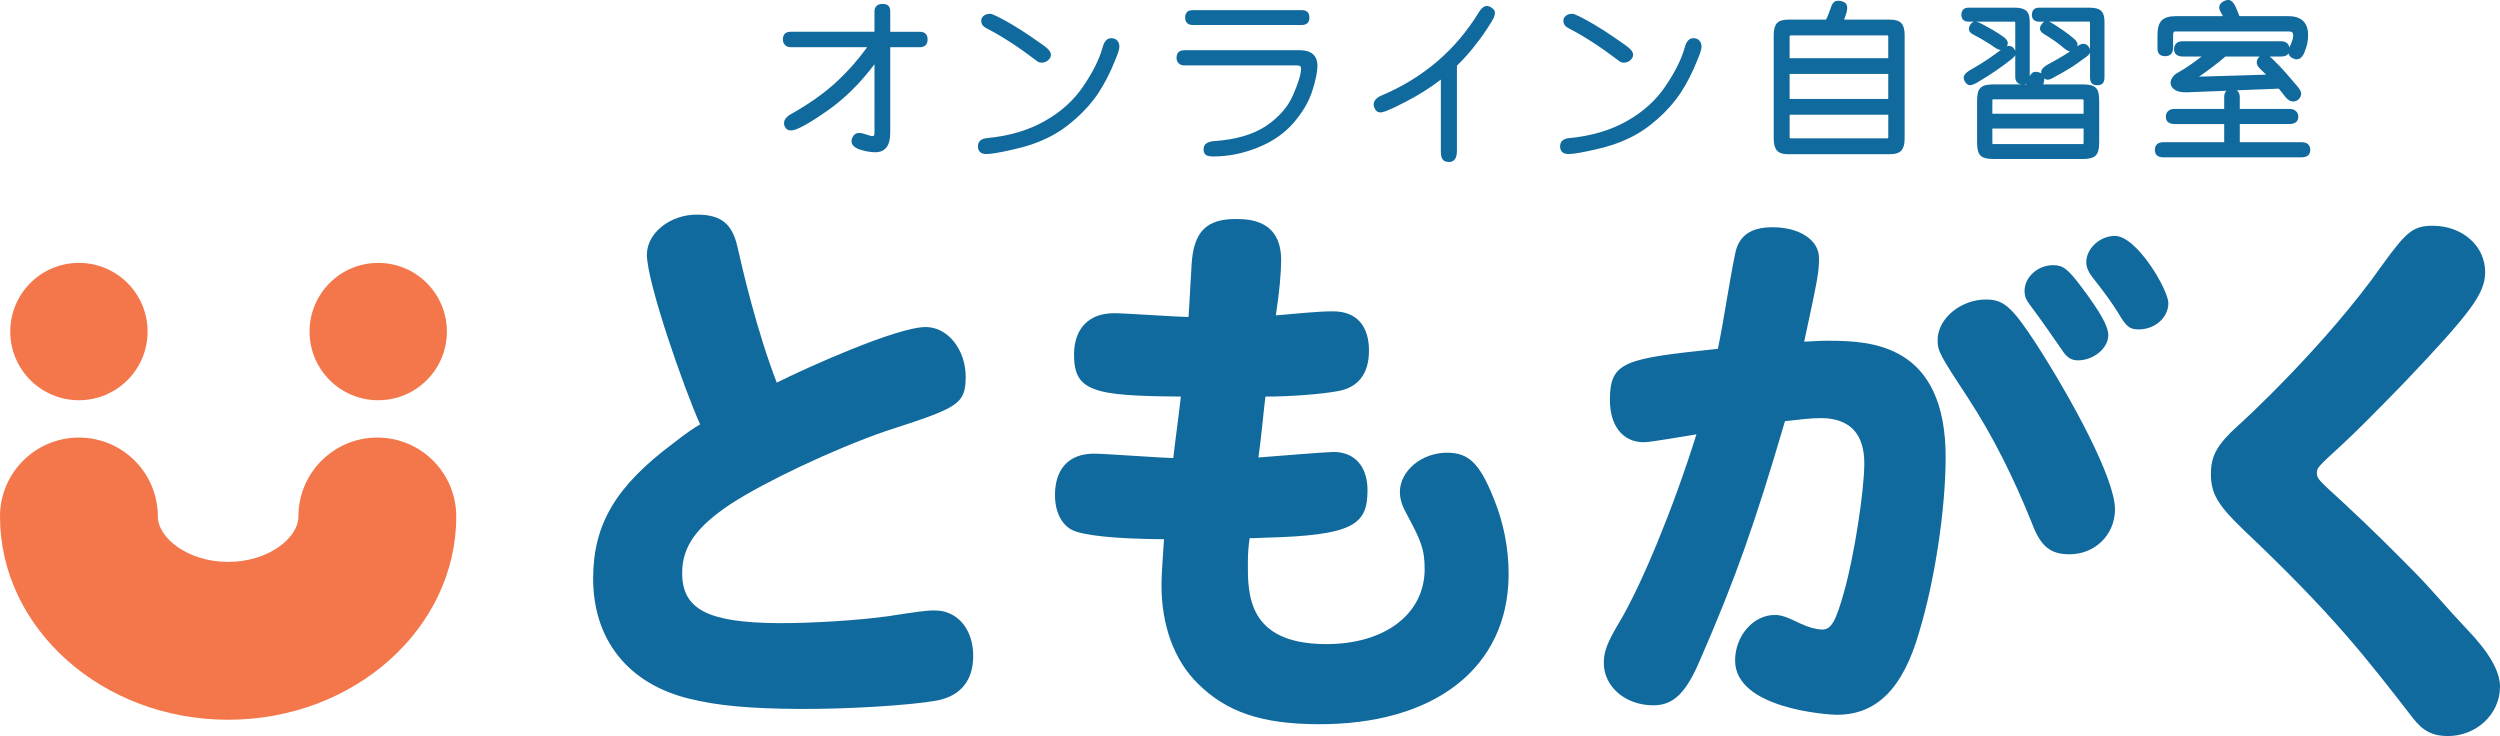
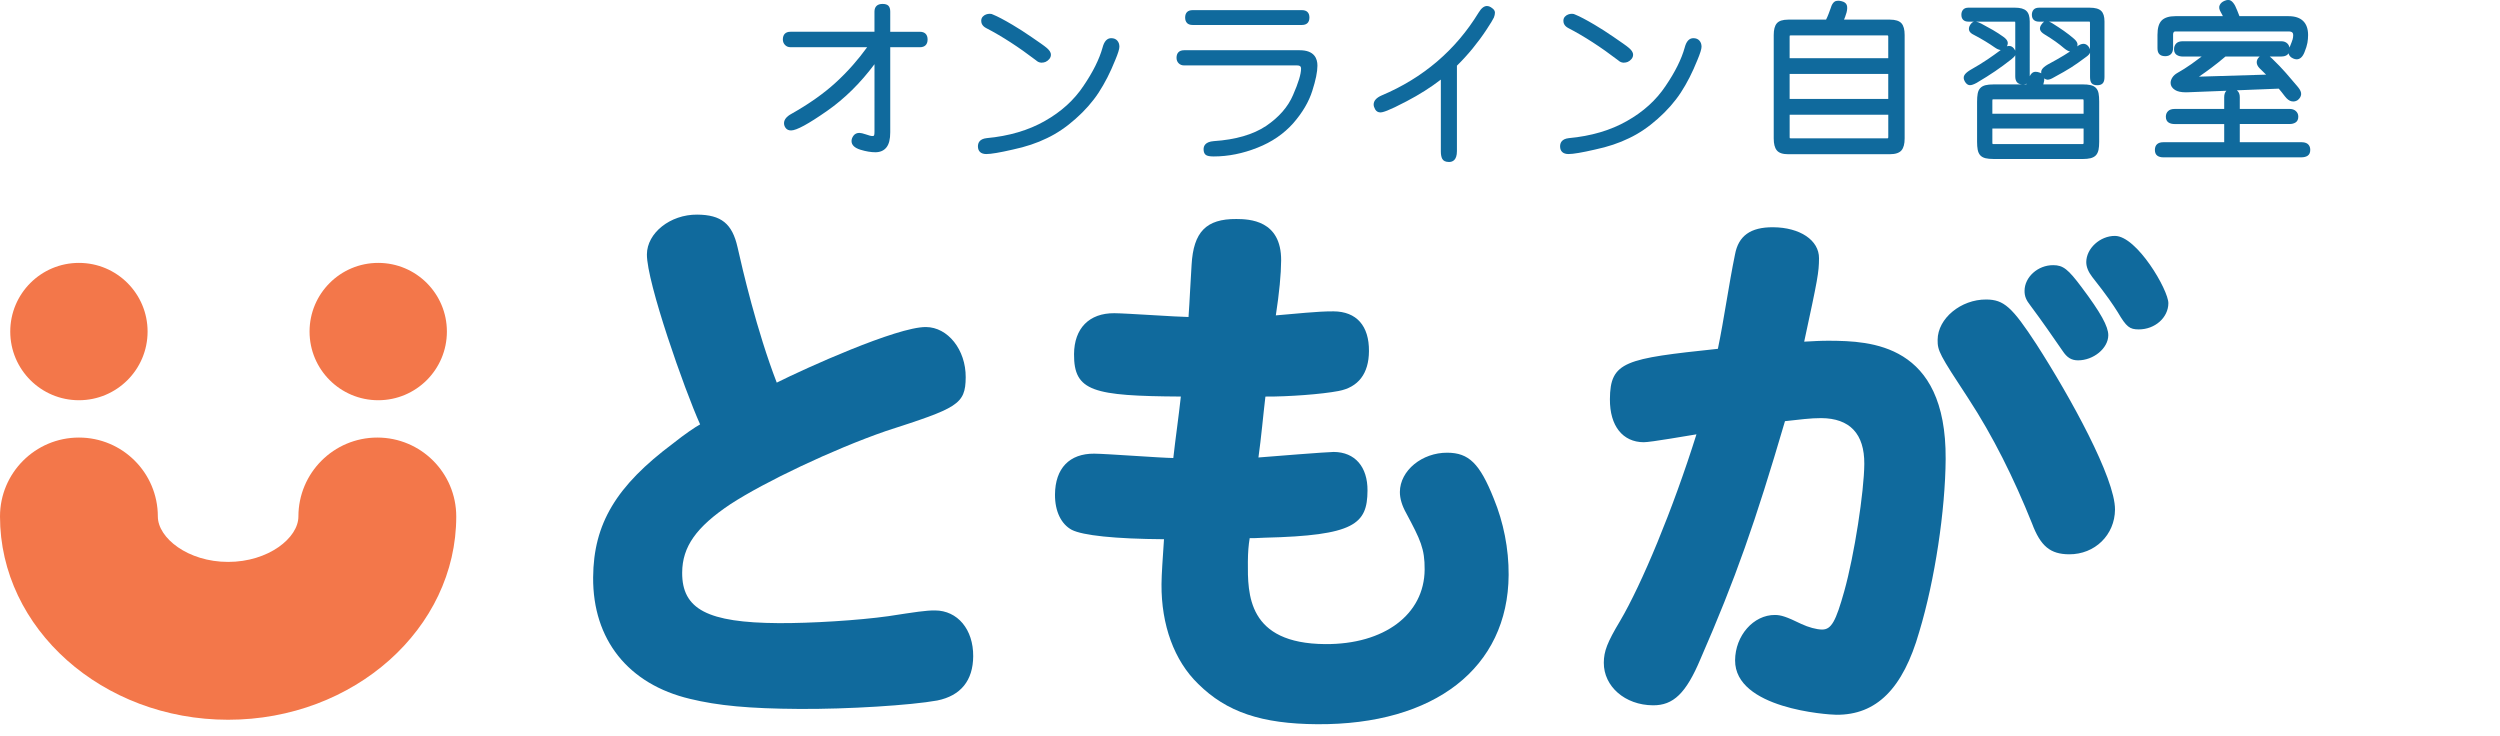
<svg xmlns="http://www.w3.org/2000/svg" version="1.1" id="レイヤー_1" x="0px" y="0px" viewBox="0 0 1114.42 328.11" style="enable-background:new 0 0 1114.42 328.11;" xml:space="preserve">
  <style type="text/css">
	.st0{fill:#F3774A;}
	.st1{fill:#106A9D;}
</style>
  <g>
    <g>
      <g>
        <path class="st0" d="M101.7,320.84C45.62,320.84,0,280.19,0,230.23c0-19.43,15.75-35.18,35.18-35.18s35.18,15.75,35.18,35.18     c0,9.56,13.4,20.25,31.33,20.25s31.33-10.69,31.33-20.25c0-19.43,15.75-35.18,35.18-35.18s35.18,15.75,35.18,35.18     C203.39,280.19,157.77,320.84,101.7,320.84z" />
        <g>
          <circle class="st0" cx="168.6" cy="147.8" r="30.61" />
          <circle class="st0" cx="35.18" cy="147.8" r="30.61" />
        </g>
      </g>
    </g>
    <g>
      <g>
        <path class="st1" d="M288.37,113.39c0.06-9.55,10.4-17.8,22.39-17.72c10.77,0.07,15.64,4.02,18.02,14.56     c2.14,9.56,8.57,37.27,17.47,60.33c12.53-6.28,53.53-24.86,66.5-24.78c9.79,0.06,17.8,10.15,17.73,22.39     c-0.08,12.24-3.76,13.69-35.65,24c-23.56,8.17-54.01,22.65-69.25,32.59c-15.24,10.18-21.42,18.95-21.49,30.46     c-0.11,16.4,11.36,22.35,42.93,22.55c14.2,0.1,35.75-1.23,48.98-3.1c12.25-1.88,16.66-2.58,20.82-2.56     c10.04,0.06,17.08,8.44,17,20.43c-0.07,10.77-5.5,17.59-16.04,19.72c-11.76,2.13-39.93,3.9-61.47,3.76     c-22.52-0.15-36.22-1.46-48.69-4.48c-27.62-6.55-43.4-26.48-43.22-54.14c0.16-23.99,10.31-40.81,35.64-59.74     c5.17-4.12,9.84-7.28,12.05-8.48C305.11,173.71,288.29,125.87,288.37,113.39" />
        <path class="st1" d="M594.45,138.79c10.28,0.07,15.87,6.47,15.79,17.73c-0.06,10.04-4.76,16.13-13.58,17.78     c-7.35,1.42-22.29,2.55-32.58,2.48c-1.03,8.56-1.83,18.1-3.11,27.15c5.39-0.45,31.11-2.49,33.56-2.47     c9.54,0.06,15.13,6.71,15.06,17.23c-0.1,14.93-5.76,20.04-45.91,21c-3.92,0.22-5.14,0.21-6.61,0.2     c-0.51,3.18-0.77,6.12-0.81,10.53c-0.09,14.44-0.24,36.47,34.52,36.7c26.2,0.17,44.15-13.17,44.28-33.25     c0.06-9.3-1.87-13.23-8.16-25.02c-1.94-3.44-2.89-6.63-2.88-9.56c0.06-9.55,9.91-17.56,21.17-17.49     c9.55,0.06,14.41,4.74,20.68,20.45c4.34,10.56,6.71,22.32,6.63,34.07c-0.27,41.37-33,66.86-85.38,66.51     c-24.72-0.16-40.36-5.41-53.01-17.97c-10.7-10.35-16.47-26.3-16.35-44.42c0.03-4.65,0.57-11.74,1.11-20.07     c-22.03-0.15-36.22-1.7-41.1-4.18c-4.63-2.48-7.54-8.13-7.49-15.72c0.08-11.75,6.49-18.32,17.5-18.24     c5.38,0.03,30.09,1.91,35.24,1.94c1.04-9.3,2.32-17.86,3.36-27.4c-39.17-0.25-47.72-2.27-47.61-18.91     c0.08-11.5,6.73-18.32,17.99-18.24c5.14,0.03,28.14,1.65,33.04,1.69c0.53-7.09,0.83-15.42,1.37-23.25     c0.83-14.68,6.5-20.52,19.96-20.43c5.63,0.04,20.07,0.38,19.96,18.49c-0.04,6.12-0.83,14.44-2.37,24.47     C577.55,139.9,587.11,138.74,594.45,138.79" />
        <path class="st1" d="M773.41,113.43c1.53-8.31,6.93-12.19,16.97-12.13c12,0.08,20.53,5.77,20.48,13.84     c-0.04,6.36-0.55,9.05-6.61,37.16c3.92-0.21,7.59-0.44,11.26-0.41c18.12,0.12,52.14,1.08,51.8,52.72     c-0.15,22.76-4.76,53.83-11.77,77.04c-7.27,25.41-19.1,37.09-36.96,36.97c-3.92-0.03-45.27-2.74-45.13-24.29     c0.07-11.01,8.21-20.26,17.76-20.2c2.7,0.02,5.13,0.77,11.72,3.99c3.17,1.49,6.84,2.5,9.28,2.51c4.16,0.03,6.14-3.64,9.9-17.07     c4.52-16.13,8.86-44.5,8.94-56.74c0.09-13.46-6.48-20.36-19.2-20.44c-4.65-0.03-9.8,0.67-16.16,1.36     c-13.27,45.2-22,70.11-37.66,106c-6.47,15.38-12.13,20.72-21.19,20.66c-12.49-0.08-21.98-8.46-21.91-18.99     c0.03-5.14,1.53-9.04,7.22-18.55c9.65-16.34,23.58-49.79,34.08-83.25c-3.18,0.47-20.34,3.54-23.53,3.52     c-9.3-0.06-15.13-7.2-15.05-19.19c0.11-16.89,6.73-18.07,48.13-22.45C768.58,142.04,770.63,126.88,773.41,113.43 M907.79,153.48     c15.03,23.35,35.1,59.72,35.01,73.67c-0.08,11.26-8.95,20.01-20.45,19.94c-8.32-0.05-12.71-3.51-16.56-13.81     c-8.19-20.37-17.37-38.79-28.28-55.52c-13.09-19.91-13.81-21.38-13.78-26.28c0.06-9.54,10.4-18.04,21.66-17.97     C893.23,133.56,896.89,136.76,907.79,153.48 M927.95,128.08c8.5,11.31,11.88,17.46,11.86,21.38     c-0.04,5.87-6.69,11.21-13.54,11.17c-2.94-0.02-4.89-1.26-6.83-4.21c-4.61-6.64-8.97-13.03-14.31-20.17     c-1.94-2.46-2.67-4.18-2.65-6.63c0.04-6.12,5.95-11.47,12.81-11.42C919.69,118.23,921.88,119.96,927.95,128.08 M942.79,105.16     c9.79,0.06,23.83,24.14,23.8,30.02c-0.04,6.36-5.95,11.71-13.3,11.66c-3.91-0.03-5.38-1.02-9.25-7.65     c-2.18-3.44-4.6-7.13-11.4-15.74c-1.7-2.22-2.66-4.43-2.65-6.63C930.02,110.71,936.18,105.12,942.79,105.16" />
-         <path class="st1" d="M1107.8,121.36c-0.06,9.55-6.23,17.83-36.31,49.45c-11.83,12.16-21.19,21.65-28.09,27.97     c-10.34,9.48-10.59,9.73-10.61,12.17c-0.01,2.44,1.2,3.43,11.18,12.56c14.11,13.07,23.6,22.68,32.6,31.79     c7.54,7.64,14.82,16.5,22.6,24.63c10.7,11.09,15.29,19.44,15.25,26.3c-0.08,12.24-10.67,21.96-23.4,21.88     c-6.61-0.04-11-2.28-15.37-7.94c-21.36-27.55-35.68-46.25-76.07-84.47c-10.94-10.6-14.09-15.76-14.03-24.57     c0.05-8.08,2.78-12.96,12.13-21.46c0.99-0.72,39.41-35.97,64.61-72.04c10.62-14.62,13.58-17.04,22.39-16.99     C1097.65,100.73,1107.87,109.62,1107.8,121.36" />
      </g>
      <g>
        <g>
          <g>
            <path class="st1" d="M390.19,67.87c-1.95,0-4.18-0.38-6.62-1.12c-2.64-0.83-3.98-2.12-3.98-3.85c0-0.83,0.29-1.64,0.86-2.41       c0.62-0.83,1.51-1.25,2.65-1.25c0.61,0,1.59,0.23,2.99,0.7c1.26,0.46,2.19,0.7,2.79,0.7c0.37,0,0.64-0.08,0.72-0.21       c0.05-0.07,0.22-0.45,0.22-1.76V28.62c-6.26,8.39-13.34,15.38-21.09,20.79c-8.42,5.88-13.69,8.74-16.09,8.74       c-1.04,0-1.85-0.36-2.39-1.06c-0.5-0.65-0.76-1.38-0.76-2.16c0-1.57,1.1-2.98,3.27-4.16c7.84-4.42,14.48-9.11,19.74-13.93       c2.72-2.48,5.32-5.13,7.73-7.88c2.17-2.46,4.29-5.12,6.32-7.92h-34.21c-0.97,0-1.78-0.34-2.42-1.01       c-0.63-0.66-0.95-1.48-0.95-2.43c0-2.22,1.2-3.44,3.37-3.44h37.47V5.19c0-2.22,1.27-3.44,3.59-3.44c1.22,0,2.08,0.27,2.62,0.81       c0.55,0.56,0.82,1.42,0.82,2.63v8.98h13.21c2.22,0,3.44,1.22,3.44,3.44c0,2.22-1.22,3.44-3.44,3.44h-13.21v37.91       c0,3.11-0.55,5.31-1.68,6.73C394.02,67.14,392.35,67.87,390.19,67.87z" />
          </g>
          <g>
            <path class="st1" d="M439.67,68.67c-2.41,0-3.74-1.22-3.74-3.44c0-1.47,0.67-3.3,3.88-3.65c9.95-0.92,18.68-3.49,25.97-7.66       c7.24-4.08,13.01-9.32,17.17-15.57c4.23-6.2,7.1-11.96,8.53-17.12c0.71-2.79,2.01-4.21,3.86-4.21c1.17,0,2.08,0.37,2.72,1.11       c0.62,0.7,0.93,1.61,0.93,2.7c0,1.03-0.61,3-1.88,6.02c-1.08,2.69-2.24,5.26-3.45,7.64c-1.22,2.39-2.54,4.67-3.91,6.78       c-2.7,4.12-6.18,8.08-10.35,11.75c-4.07,3.63-8.35,6.52-12.72,8.58c-4.36,2.15-9.5,3.87-15.27,5.09       C445.73,68,441.77,68.67,439.67,68.67z M464.38,27.93c-0.12,0-0.24,0-0.36-0.01c-0.78-0.06-1.53-0.41-2.22-1.05       c-7.73-5.9-15.21-10.74-22.21-14.36c-1.81-0.94-2.19-2.27-2.19-3.22c0-0.76,0.23-1.39,0.7-1.88c0.4-0.44,0.89-0.76,1.45-0.97       c0.54-0.2,1.1-0.29,1.65-0.29c0.59,0,1.09,0.12,1.48,0.36c1.02,0.42,2.24,0.99,3.62,1.72c1.43,0.75,3.13,1.7,5.03,2.83       c1.32,0.78,2.71,1.64,4.15,2.56c1.44,0.93,2.96,1.95,4.51,3.01l4.02,2.78c1.12,0.78,2.02,1.46,2.68,2.02       c0.53,0.48,0.95,0.93,1.25,1.37c0.34,0.5,0.52,1.05,0.52,1.62c0,0.69-0.25,1.34-0.74,1.92c-0.46,0.54-1,0.96-1.62,1.24       C465.57,27.8,464.99,27.93,464.38,27.93z" />
          </g>
          <g>
            <path class="st1" d="M541.03,69.74c-1.81,0-2.94-0.23-3.55-0.71c-0.64-0.5-0.96-1.35-0.96-2.52c0-1.48,0.79-3.31,4.53-3.6       c9.7-0.64,17.54-2.91,23.3-6.75c5.74-3.87,9.8-8.52,12.05-13.81c2.37-5.38,3.57-9.33,3.57-11.74c0-0.75-0.22-1.45-1.82-1.45       h-50.31c-0.98,0-1.8-0.32-2.43-0.95c-0.63-0.63-0.95-1.45-0.95-2.44c0-2.18,1.2-3.38,3.38-3.38h51.52       c6.54,0,7.91,3.72,7.91,6.85c0,2.76-0.75,6.45-2.3,11.29c-1.52,4.83-4.38,9.69-8.5,14.42c-4.23,4.74-9.59,8.4-15.95,10.89       C554.03,68.43,547.47,69.74,541.03,69.74z M531.6,11.13c-2.13,0-3.3-1.17-3.3-3.31c0-2.13,1.17-3.3,3.3-3.3h48.8       c2.13,0,3.3,1.17,3.3,3.3c0,2.13-1.17,3.31-3.3,3.31H531.6z" />
          </g>
          <g>
            <path class="st1" d="M645.94,72.21c-1.53,0-2.55-0.48-3.04-1.42c-0.42-0.81-0.62-1.91-0.62-3.34V35.48       c-4.45,3.45-9.57,6.69-15.25,9.66c-8.45,4.46-10.72,4.97-11.7,4.97c-1.01,0-1.82-0.47-2.33-1.36c-0.45-0.8-0.67-1.51-0.67-2.16       c0-1.65,1.19-3,3.54-4.04c18.5-7.8,33.04-20.22,43.24-36.92c1.21-1.98,2.42-2.95,3.71-2.95c0.73,0,1.48,0.29,2.23,0.87       c0.89,0.59,1.35,1.31,1.35,2.1c0,0.64-0.16,1.37-0.48,2.18c-0.18,0.4-0.54,1.05-1.08,1.93c-0.54,0.88-1.27,2.04-2.2,3.45       c-1.86,2.83-3.94,5.65-6.18,8.39c-2.19,2.67-4.54,5.25-7.01,7.68v38.1C649.45,71.37,647.54,72.21,645.94,72.21z" />
          </g>
          <g>
            <path class="st1" d="M699.18,68.67c-2.41,0-3.74-1.22-3.74-3.44c0-1.47,0.67-3.3,3.88-3.65c9.95-0.92,18.68-3.49,25.96-7.66       c7.24-4.08,13.01-9.32,17.17-15.57c4.23-6.2,7.1-11.96,8.53-17.12c0.71-2.79,2.01-4.21,3.86-4.21c1.17,0,2.08,0.37,2.72,1.11       c0.62,0.7,0.93,1.61,0.93,2.7c0,1.02-0.61,3-1.88,6.02c-1.08,2.69-2.24,5.26-3.45,7.64c-1.22,2.4-2.54,4.68-3.91,6.78       c-2.7,4.12-6.18,8.08-10.35,11.75c-4.07,3.63-8.35,6.52-12.72,8.58c-4.36,2.15-9.5,3.87-15.27,5.09       C705.24,68,701.28,68.67,699.18,68.67z M723.89,27.93c-0.12,0-0.24,0-0.36-0.01c-0.78-0.06-1.53-0.41-2.22-1.05       c-7.73-5.9-15.21-10.74-22.21-14.36c-1.81-0.94-2.19-2.27-2.19-3.22c0-0.76,0.23-1.39,0.7-1.88c0.4-0.44,0.89-0.76,1.46-0.97       c0.54-0.2,1.1-0.29,1.65-0.29c0.59,0,1.09,0.12,1.48,0.36c1.02,0.41,2.24,0.99,3.62,1.72c1.43,0.75,3.12,1.7,5.03,2.83       c1.33,0.78,2.72,1.65,4.15,2.56c1.43,0.93,2.95,1.94,4.51,3.01l4.02,2.78c1.12,0.78,2.02,1.45,2.68,2.02       c0.53,0.47,0.95,0.93,1.25,1.37c0.34,0.5,0.52,1.05,0.52,1.62c0,0.69-0.25,1.34-0.74,1.92c-0.46,0.54-1,0.96-1.62,1.24       C725.08,27.8,724.5,27.93,723.89,27.93z" />
          </g>
          <g>
            <path class="st1" d="M797.17,68.75c-2.52,0-4.21-0.57-5.15-1.75c-0.91-1.13-1.35-2.86-1.35-5.28v-46.1       c0-2.42,0.45-4.13,1.37-5.21c0.95-1.12,2.63-1.66,5.14-1.66H814c0.41-0.81,0.79-1.67,1.13-2.57c0.43-1.12,0.75-2,0.98-2.67       c0.38-1.3,0.9-2.19,1.59-2.7c0.44-0.33,1.01-0.49,1.69-0.49c0.43,0,0.92,0.07,1.46,0.2c1.3,0.3,2.11,0.9,2.4,1.79       c0.26,0.78,0.23,1.82-0.09,3.17c-0.17,0.66-0.39,1.33-0.65,2.02c-0.16,0.41-0.33,0.83-0.51,1.25h20.46       c2.47,0,4.21,0.56,5.17,1.65c0.95,1.09,1.4,2.79,1.4,5.22v46.1c0,2.42-0.46,4.15-1.39,5.28c-0.96,1.15-2.7,1.74-5.18,1.74       H797.17z M797.83,61.6c0.01,0,0.11,0.05,0.36,0.05h43.25c0.11,0,0.29,0,0.29-0.65v-9.86h-43.96V61       C797.76,61.43,797.82,61.58,797.83,61.6C797.83,61.6,797.83,61.6,797.83,61.6z M841.72,44.12V32.95h-43.96v11.16H841.72z        M841.72,25.93v-9.56c0-0.58-0.18-0.58-0.43-0.58h-43.03c-0.32,0-0.42,0.06-0.42,0.06c-0.02,0.03-0.08,0.18-0.08,0.52v9.56       H841.72z" />
          </g>
          <g>
            <path class="st1" d="M888.63,70.87c-1.44,0-2.65-0.12-3.59-0.35c-1.01-0.26-1.8-0.71-2.35-1.34c-0.54-0.62-0.91-1.45-1.1-2.46       c-0.18-0.94-0.27-2.12-0.27-3.52v-17.9c0-1.4,0.09-2.59,0.27-3.55c0.19-1.05,0.58-1.89,1.16-2.49c0.56-0.6,1.34-1.03,2.32-1.28       c0.92-0.23,2.11-0.35,3.56-0.35h12.75c-1.02-0.07-1.78-0.39-2.26-0.96c-0.52-0.6-0.78-1.46-0.78-2.62v-9.43       c-0.3,0.55-0.88,1.15-1.78,1.85c-1.27,0.98-2.48,1.89-3.62,2.75c-1.18,0.87-2.37,1.71-3.53,2.5c-1.2,0.81-2.47,1.64-3.81,2.49       c-1.34,0.85-2.86,1.78-4.51,2.75c-1.26,0.68-2.22,1.01-2.94,1.01c-0.01,0-0.08,0-0.08,0c-0.86-0.04-1.59-0.58-2.19-1.61       c-0.61-1.04-0.69-1.99-0.23-2.82c0.4-0.71,1.21-1.45,2.49-2.25c3.02-1.71,5.67-3.33,7.91-4.85c1.95-1.32,3.9-2.71,5.81-4.13       c-0.82-0.08-1.74-0.49-2.79-1.24c-1.14-0.81-2.46-1.67-4.05-2.64c-1.52-0.93-3.22-1.89-5.08-2.86       c-1.18-0.56-1.89-1.2-2.14-1.95c-0.26-0.75-0.12-1.59,0.42-2.49c0.54-0.83,1.12-1.33,1.74-1.48h-2.49       c-2.03,0-3.15-1.09-3.15-3.08c0-0.89,0.25-1.64,0.74-2.22c0.52-0.62,1.33-0.93,2.41-0.93h20.67c2.44,0,4.12,0.47,5.13,1.42       c1.03,0.96,1.52,2.51,1.52,4.72V34c0.46-0.95,1-1.54,1.63-1.81c0.31-0.13,0.66-0.19,1.04-0.19c0.54,0,1.18,0.14,1.87,0.4       c0.21,0.07,0.41,0.16,0.61,0.27c-0.11-0.62-0.01-1.19,0.3-1.71c0.43-0.71,1.25-1.42,2.53-2.17c1.53-0.83,2.87-1.58,4.04-2.23       c1.16-0.65,2.24-1.29,3.23-1.89c0.88-0.54,1.77-1.1,2.71-1.72c-0.75-0.14-1.63-0.62-2.67-1.47c-1.09-0.95-2.37-1.95-3.8-2.97       c-1.4-0.99-3.04-2.06-4.89-3.18c-1.14-0.68-1.79-1.38-1.98-2.12c-0.2-0.77,0.04-1.59,0.71-2.44c0.35-0.51,0.73-0.89,1.13-1.12       h-2.29c-2.08,0-3.22-1.09-3.22-3.08c0-0.89,0.25-1.64,0.74-2.22c0.51-0.61,1.35-0.93,2.48-0.93h22.5       c2.49,0,4.18,0.47,5.17,1.43c1,0.96,1.48,2.51,1.48,4.71v24.77c0,1.3-0.24,2.2-0.75,2.77c-0.52,0.59-1.36,0.89-2.47,0.89       c-1.18,0-2.02-0.3-2.52-0.9c-0.47-0.57-0.7-1.47-0.7-2.76V23.46c-0.23,0.66-0.86,1.33-1.96,2.07       c-1.29,0.97-2.46,1.81-3.46,2.52c-1.01,0.71-2.03,1.39-3.02,2.03c-1,0.63-2.11,1.3-3.32,1.99c-1.2,0.68-2.65,1.49-4.36,2.42       c-1.14,0.69-2.06,1.04-2.79,1.04c-0.06,0-0.12,0-0.18-0.01c-0.46-0.04-0.9-0.23-1.31-0.58c0.04,0.6-0.04,1.33-0.31,2.22       c-0.04,0.16-0.08,0.32-0.13,0.46h17.54c1.39,0,2.57,0.1,3.5,0.31c1,0.22,1.81,0.64,2.41,1.24c0.6,0.6,1,1.43,1.2,2.46       c0.18,0.94,0.27,2.17,0.27,3.67v17.9c0,1.45-0.1,2.66-0.3,3.61c-0.23,1.03-0.62,1.83-1.19,2.44c-0.58,0.6-1.38,1.03-2.37,1.28       c-0.94,0.23-2.13,0.35-3.52,0.35H888.63z M888.13,63.56c0,0.65,0.17,0.65,0.28,0.65h40.03c0.17,0,0.36,0,0.36-0.65v-6.27       h-40.67V63.56z M928.8,50.69v-5.76c0-0.65-0.18-0.65-0.36-0.65h-40.03c-0.11,0-0.28,0-0.28,0.65v5.76H928.8z M903.27,37.61       c0.05-0.1,0.1-0.21,0.15-0.31c-0.35,0.17-0.77,0.28-1.27,0.31H903.27z M895.59,20.48c0.87,0,1.62,0.41,2.19,1.19       c0.24,0.3,0.42,0.6,0.56,0.89V10.23c0-0.35-0.04-0.5-0.06-0.55c0,0,0,0-0.01,0c-0.04,0-0.17-0.03-0.43-0.03h-17.01       c0.64,0.11,1.4,0.4,2.33,0.86c1.87,0.98,3.63,1.96,5.26,2.9c1.66,0.97,3.24,2,4.7,3.07c0.94,0.67,1.52,1.33,1.77,2.03       c0.23,0.66,0.13,1.37-0.27,2.13C894.95,20.53,895.28,20.48,895.59,20.48z M928.68,19.53c0.71,0,1.6,0.22,2.35,1.26       c0.3,0.42,0.51,0.82,0.62,1.22V10.23c0-0.3-0.03-0.47-0.05-0.55c-0.06-0.02-0.18-0.04-0.38-0.04H913.4       c0.47,0.18,1,0.45,1.59,0.82c1.82,1.14,3.51,2.25,5.03,3.31c1.55,1.09,3.06,2.26,4.47,3.48c0.9,0.79,1.41,1.5,1.56,2.19       c0.09,0.39,0.06,0.81-0.09,1.24c0.01-0.01,0.03-0.02,0.04-0.03C926.92,19.94,927.83,19.56,928.68,19.53       C928.68,19.53,928.68,19.53,928.68,19.53z" />
          </g>
          <g>
            <path class="st1" d="M964.39,70.14c-1.12,0-2.02-0.24-2.69-0.71c-0.74-0.52-1.12-1.39-1.12-2.59c0-2.22,1.32-3.44,3.73-3.44       h27.17v-8.1h-22.06c-1.1,0-2.02-0.23-2.73-0.68c-0.81-0.52-1.22-1.4-1.22-2.61c0-1.01,0.34-1.85,1.01-2.49       c0.65-0.63,1.62-0.95,2.87-0.95h22.13v-5.25c0-1.27,0.34-2.23,0.98-2.86l-17.16,0.67c-0.31,0.01-0.62,0.02-0.91,0.02       c-2.13,0-3.71-0.34-4.81-1.03c-1.32-0.83-1.99-1.89-1.99-3.16c0-0.81,0.27-1.63,0.8-2.44c0.51-0.79,1.27-1.47,2.24-2.01       c2.11-1.2,4.21-2.52,6.22-3.94c1.49-1.04,2.99-2.15,4.58-3.36h-8.29c-1.1,0-2.03-0.23-2.76-0.69       c-0.58-0.36-1.26-1.09-1.26-2.54c0-1.05,0.32-1.91,0.95-2.58c0.64-0.67,1.63-1.01,2.93-1.01h43.91c1.14,0,2.06,0.34,2.73,1       c0.5,0.5,0.81,1.11,0.94,1.82c0.08-0.2,0.16-0.4,0.26-0.61c0.54-1.31,0.94-2.37,1.14-3.04c0.17-0.62,0.26-1.24,0.26-1.86       c0-0.83-0.24-1.68-2.04-1.68h-50.55c-0.29,0-0.48,0.09-0.66,0.3c-0.19,0.24-0.29,0.58-0.29,1.01v5.99       c0,2.41-1.25,3.73-3.52,3.73c-1.1,0-1.95-0.28-2.54-0.84c-0.61-0.57-0.9-1.47-0.9-2.75v-5.91c0-3.09,0.63-5.2,1.92-6.47       c1.27-1.24,3.31-1.87,6.05-1.87h21.18c-0.09-0.19-0.17-0.37-0.26-0.55c-0.21-0.44-0.43-0.84-0.66-1.21       c-0.76-1.24-0.92-2.32-0.47-3.21c0.41-0.82,1.11-1.44,2.09-1.85c0.6-0.27,1.16-0.41,1.66-0.41c0.47,0,0.89,0.12,1.25,0.35       c0.66,0.43,1.27,1.16,1.86,2.25c0.27,0.55,0.59,1.27,0.95,2.16c0.32,0.78,0.64,1.6,0.97,2.47h21.9c5.69,0,8.7,2.91,8.7,8.41       c0,1.15-0.1,2.32-0.3,3.47c-0.21,1.17-0.64,2.57-1.29,4.15c-0.83,2.12-2.01,3.21-3.5,3.21c-0.5,0-1.02-0.13-1.55-0.37       c-1.04-0.46-1.72-1.15-2-2.05c-0.03-0.08-0.05-0.17-0.07-0.26c-0.47,0.78-1.41,1.43-3.21,1.43h-5.18       c0.34,0.25,0.69,0.55,1.05,0.91c1.21,1.16,2.33,2.27,3.3,3.3c0.96,1.01,1.91,2.05,2.83,3.08c0.9,1.03,1.8,2.07,2.68,3.12       c0.88,1.04,1.8,2.13,2.77,3.25c1.01,1.23,1.46,2.28,1.37,3.23c-0.09,0.94-0.61,1.79-1.52,2.53c-0.66,0.43-1.3,0.62-1.99,0.62       c-0.26,0-0.53-0.03-0.8-0.09c-0.97-0.2-1.92-0.91-2.9-2.17c-0.54-0.68-1.05-1.35-1.54-1.98c-0.41-0.52-0.82-1.02-1.22-1.48       l-18.7,0.74c0.11,0.08,0.21,0.17,0.31,0.26c0.67,0.65,1.01,1.58,1.01,2.79v5.25h22.2c1.14,0,2.08,0.31,2.78,0.94       c0.73,0.64,1.1,1.48,1.1,2.5c0,1.21-0.41,2.08-1.22,2.6c-0.72,0.46-1.62,0.69-2.66,0.69h-22.2v8.1h27.53       c3.38,0,3.88,2.16,3.88,3.44c0,1.2-0.39,2.07-1.17,2.6c-0.69,0.46-1.61,0.7-2.71,0.7H964.39z M992.02,25.21       c-2.24,1.9-4.31,3.56-6.17,4.94c-1.8,1.35-3.69,2.7-5.61,4.02l29.9-0.9c-0.23-0.24-0.48-0.48-0.74-0.73       c-0.66-0.63-1.36-1.32-2.09-2.05c-0.85-0.85-1.3-1.74-1.33-2.64c-0.03-0.93,0.35-1.76,1.13-2.48c0.06-0.06,0.12-0.11,0.19-0.16       H992.02z" />
          </g>
        </g>
      </g>
    </g>
  </g>
</svg>